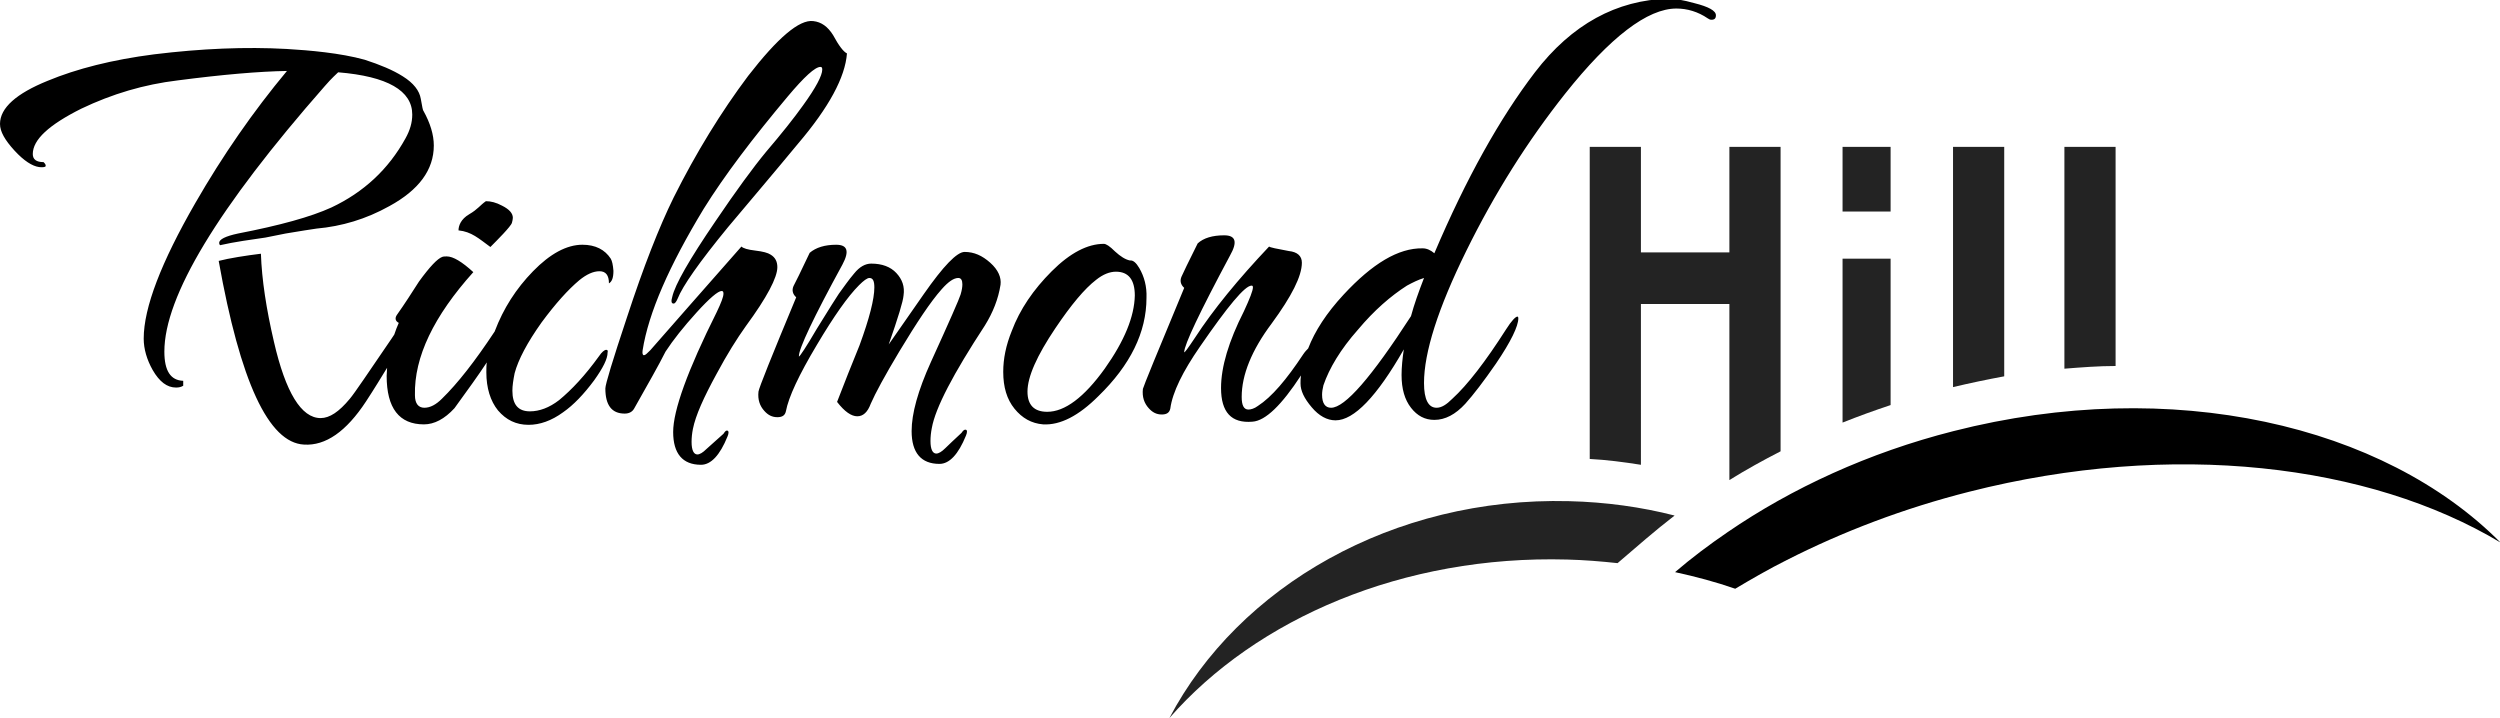
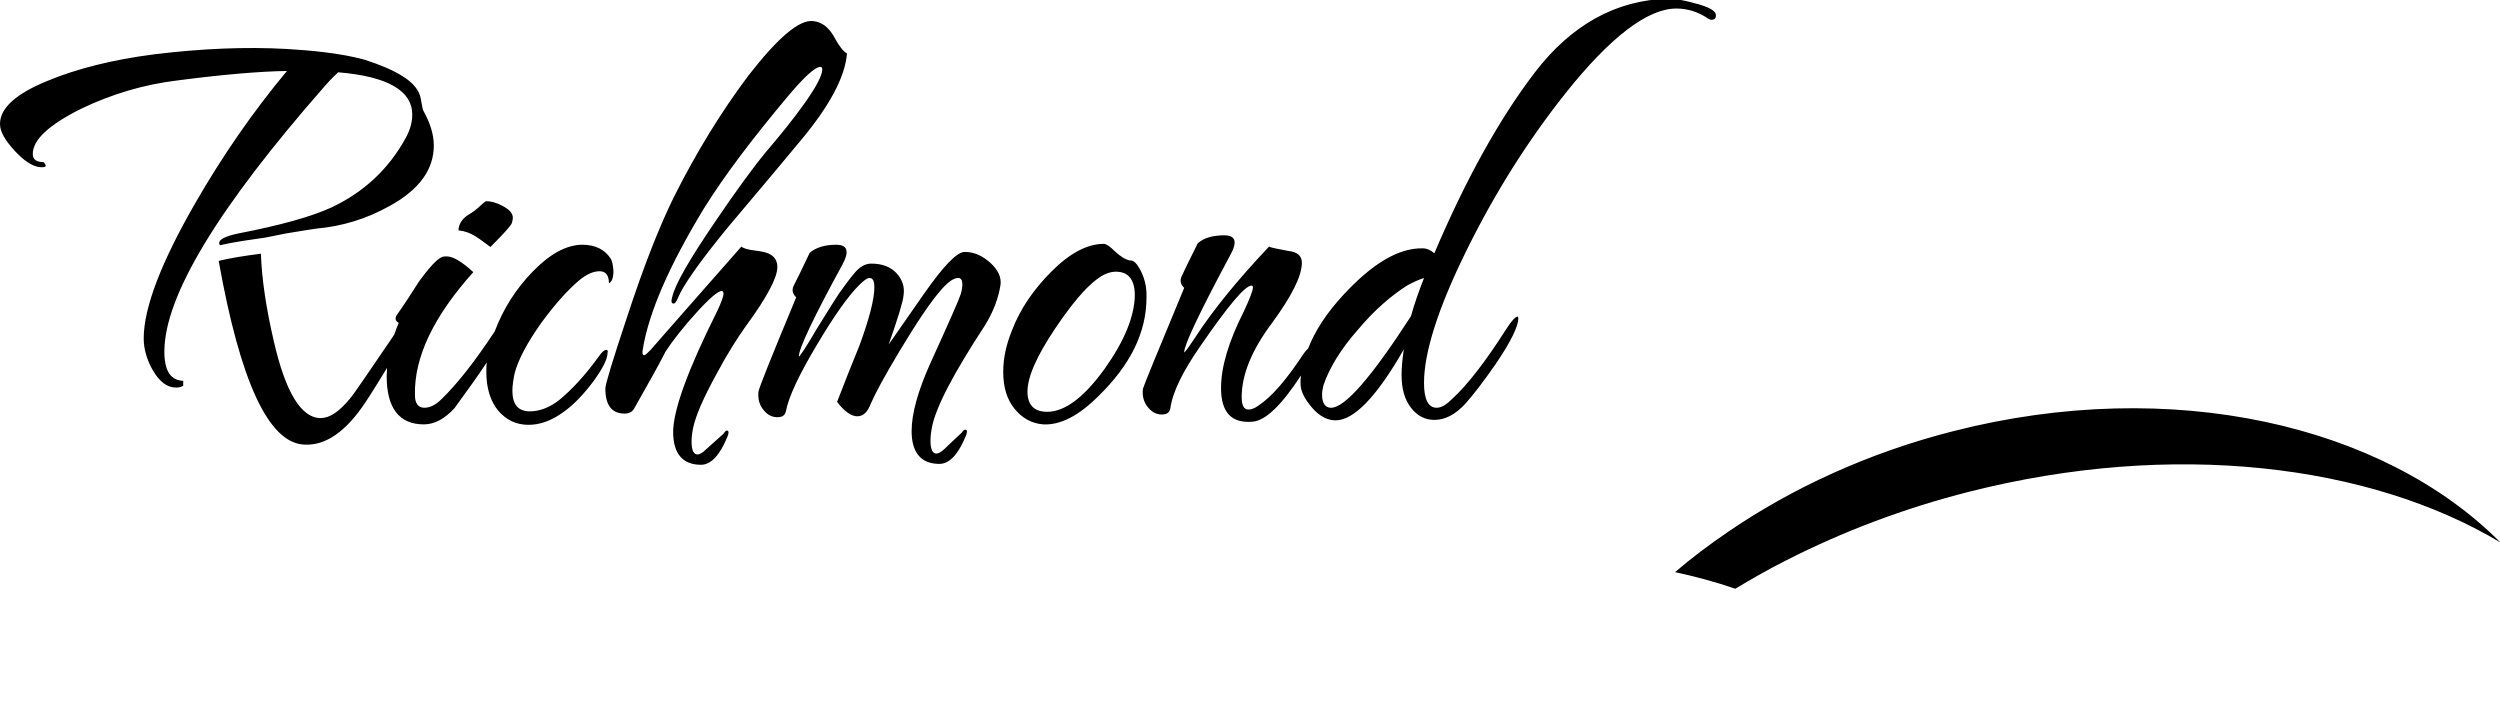
<svg xmlns="http://www.w3.org/2000/svg" version="1.1" id="Layer_1" x="0px" y="0px" viewBox="0 0 556.7 159.9" style="enable-background:new 0 0 556.7 159.9;" xml:space="preserve">
  <style type="text/css">
	.st0{fill:none;}
	.st1{fill:#232323;}
</style>
  <path class="st0" d="M248.4,60.5c-1.4,0-2.9,0.6-4.4,1.8c-2.5,2-5.5,5.5-9.1,10.8c-4.1,6.2-6.2,10.9-6.2,14.1c0,3,1.5,4.5,4.4,4.5  c3.9,0,8.2-3.2,12.8-9.6c4.4-6.1,6.5-11.6,6.5-16.2C252.6,62.3,251.2,60.5,248.4,60.5z M296.4,90.9c3.1,0,9.1-6.8,17.8-20.4  c0.8-2.6,1.7-5.5,2.9-8.5c-1.3,0.4-2.5,0.9-3.8,1.7c-3.6,2.2-7.3,5.5-10.9,9.8c-3.9,4.5-6.5,8.6-7.7,12.4c-0.3,0.7-0.4,1.4-0.4,2.1  C294.4,89.9,295,90.9,296.4,90.9z" />
-   <path class="st1" d="M446.3,32.7h-11.4v53.5c3.8-0.9,7.6-1.7,11.4-2.4V32.7z M471.1,32.7h-11.4v49.4c3.8-0.3,7.6-0.6,11.4-0.6V32.7z   M421,57.6h-10.7v36.5c3.5-1.4,7.1-2.7,10.7-3.9V57.6z M410.3,32.7H421v14.4h-10.7V32.7z M365.4,32.7H354v69.5  c3.8,0.2,7.6,0.7,11.4,1.3V67.7h19.7v39.2c3.7-2.3,7.5-4.4,11.4-6.4V32.7h-11.4v23.5h-19.7C365.4,56.2,365.4,32.7,365.4,32.7z   M349.4,111.6c-39.2-1-73.6,19-89,48.3c19.4-22.2,52.1-36.3,88.6-35.3c3.8,0.1,7.5,0.4,11.2,0.8l6.3-5.4c2-1.7,4.2-3.5,6.4-5.2  C365.5,112.9,357.6,111.8,349.4,111.6z" />
  <path d="M435,96c-18.9,4.8-36,12.7-50.3,22.5c-4.1,2.8-8.1,5.8-11.7,8.9c4.6,1,9.1,2.2,13.4,3.7c3.7-2.2,7.5-4.4,11.5-6.4  c12.4-6.3,26-11.5,40.6-15.2c45.3-11.5,89.1-6.2,118.3,11.3C530.8,94.6,483.6,83.6,435,96L435,96z M135,77.9c-0.4,0-1,0.5-1.6,1.4  c-3.1,4.3-6.1,7.5-8.9,9.8c-2.2,1.7-4.4,2.5-6.5,2.5c-2.6,0-3.9-1.5-3.9-4.6c0-1.1,0.2-2.4,0.5-3.9c0.8-3,2.8-6.8,6-11.3  c3.1-4.2,5.9-7.3,8.4-9.4c1.6-1.3,3.1-2,4.5-2s2.1,0.9,2.1,2.7c0.7-0.4,1-1.3,1-2.8c-0.1-1.3-0.3-2.2-0.6-2.7  c-1.3-2-3.4-3.1-6.3-3.1c-3.5,0-7.2,2-11,5.9s-6.6,8.3-8.5,13.3c0,0.1-0.1,0.2-0.1,0.2c-4.3,6.5-8.2,11.5-11.7,14.9  c-1.3,1.3-2.6,2-3.9,2s-2.1-0.9-2.1-2.8c-0.2-8.5,4.2-17.6,13-27.4c-2.5-2.3-4.5-3.5-5.9-3.5c-0.3,0-0.7,0-1,0.1  c-1.1,0.4-2.8,2.2-5.2,5.5c-1.6,2.5-3.2,5-4.9,7.4c-0.5,0.7-0.4,1.4,0.4,1.8c-0.4,0.9-0.7,1.7-1,2.6l-0.6,0.9  C82,83,79,87.5,77.9,88.8c-2.4,2.9-4.5,4.3-6.5,4.3c-4.3,0-7.8-5.7-10.4-17c-1.7-7.3-2.7-13.8-2.9-19.6c-3.3,0.4-7.1,1-9.4,1.6  C53.5,85,59.8,98.6,67.7,99c4.8,0.3,9.4-2.9,13.8-9.6c1.9-2.9,3.4-5.4,4.7-7.5l-0.1,1.8c0,7.2,2.8,10.8,8.3,10.8  c2.3,0,4.6-1.2,6.8-3.6c2.9-4,5.3-7.3,7.2-10.2c-0.1,0.7-0.1,1.5-0.1,2.2c0,3.5,0.9,6.4,2.6,8.5c1.8,2.1,4,3.2,6.8,3.2  c2.5,0,5.1-0.9,7.7-2.8c2.3-1.6,4.6-4,6.9-7.1c2-2.8,3-4.8,3-6.2C135.4,78.1,135.3,77.9,135,77.9z M159.6,83.2  c2.3-4.3,4.5-7.8,6.5-10.6c4.7-6.4,7-10.8,7-13.1c0-1.3-0.5-2.2-1.5-2.8c-0.6-0.4-1.7-0.7-3.4-0.9s-2.7-0.5-3.1-0.9  c-8.7,9.9-15.5,17.6-20.3,23.1c-0.7,0.7-1.1,1.1-1.4,1.1c-0.3,0-0.4-0.4-0.3-1.1c1.3-8.3,5.9-18.8,13.6-31.5  c4.6-7.4,10.9-15.7,18.7-25c3.7-4.4,6.1-6.6,7.3-6.6c0.3,0,0.4,0.2,0.4,0.6c0,1.3-1.4,4-4.3,8c-2,2.8-4.7,6.2-8.2,10.3  c-2.9,3.5-6.7,8.7-11.3,15.5c-5.8,8.5-9,14.1-9.6,16.8c-0.3,1-0.2,1.5,0.3,1.5c0.3,0,0.6-0.4,0.9-1.1c1.1-2.8,4.8-8.1,11.2-15.9  c5.2-6.2,10.4-12.3,15.6-18.6c6.9-8.1,10.5-14.8,10.9-20.1c-0.8-0.4-1.8-1.7-3.1-4.1c-1.2-1.9-2.6-2.9-4.4-3.1  c-3.1-0.4-7.9,3.7-14.5,12.2c-6,8-11.6,17.1-16.6,27.1c-3.2,6.5-6.7,15.4-10.4,26.7c-3.2,9.6-4.8,14.9-4.8,15.8  c0,3.7,1.4,5.6,4.3,5.6c1,0,1.7-0.4,2.1-1.1c3.1-5.5,5.5-9.7,7-12.7c1.7-2.6,4-5.5,6.9-8.7s4.8-4.8,5.6-4.8c0.3,0,0.4,0.2,0.4,0.6  c0,0.7-0.5,2-1.5,4.1c-6.5,13-9.7,21.9-9.7,26.7c0,4.8,2.1,7.3,6.2,7.3c2.2,0,4.2-2.1,5.9-6.3c0.3-0.7,0.3-1.2,0-1.3  c-0.3-0.1-0.5,0.1-0.9,0.7c-1.7,1.5-2.9,2.6-3.8,3.4c-0.8,0.8-1.5,1.2-2,1.2c-0.8,0-1.3-0.9-1.3-2.8c0-0.9,0.1-1.9,0.3-2.9  C154.9,92.5,156.7,88.5,159.6,83.2L159.6,83.2z M220.5,58.5c-1.8-1.6-3.6-2.4-5.7-2.4c-1.7,0-4.7,3.1-9.1,9.4l-7.8,11.2  c2.1-6,3.2-9.6,3.3-10.9c0.3-2-0.3-3.6-1.6-5s-3.2-2.1-5.6-2.1c-1.3,0-2.6,0.7-3.8,2.2c-1.2,1.4-2.3,3-3.4,4.5  c-0.5,0.7-2.1,3.3-4.9,7.8c-2.4,4.1-3.8,6.2-4,6.2v-0.1c0-1.7,3.2-8.5,9.7-20.4c1.6-3,1.1-4.4-1.4-4.4s-4.5,0.6-5.9,1.8  c-2,4.2-3.2,6.7-3.6,7.4c-0.4,0.9-0.2,1.8,0.6,2.5c-5.5,13.2-8.3,20.2-8.4,21c-0.2,1.8,0.3,3.2,1.3,4.3c0.8,0.9,1.7,1.4,2.9,1.4  c1.1,0,1.7-0.4,1.9-1.3c0.6-3.2,2.9-8.1,6.9-14.8c3.8-6.4,6.9-10.8,9.4-13.3c1-1,1.8-1.6,2.3-1.6c0.8,0,1.1,0.7,1.1,2.1  c0,2.6-1.1,6.9-3.3,12.9c-1.7,4.2-3.4,8.4-5,12.6c1.7,2.2,3.2,3.2,4.5,3.2s2.3-0.9,3-2.8c1-2.3,3.1-6.2,6.4-11.7  c3.8-6.3,6.9-11,9.4-13.8c1.5-1.7,2.7-2.5,3.7-2.5c0.6,0,0.9,0.5,0.9,1.4c0,0.6-0.1,1.3-0.4,2.3c-0.3,1-2.5,6-6.6,15  C204.4,87,203,92.1,203,96c0,4.8,2.1,7.3,6.2,7.3c2.2,0,4.2-2.1,5.9-6.3c0.3-0.7,0.3-1.2,0-1.3c-0.3-0.1-0.6,0.1-1,0.7  c-1.6,1.5-2.8,2.6-3.6,3.4s-1.5,1.2-2,1.2c-0.8,0-1.3-0.9-1.3-2.8c0-0.9,0.1-1.9,0.3-2.9c0.8-4.5,4.8-12.1,11.8-22.8  c1.8-2.9,3-5.9,3.5-9.1C223,61.8,222.3,60.1,220.5,58.5L220.5,58.5z M253.7,59.7c-0.7-1.2-1.4-1.8-2.1-1.7c-1-0.2-2.1-0.9-3.3-2  c-1.2-1.2-2-1.7-2.5-1.7c-3.6,0-7.5,2-11.6,6.1s-7.1,8.5-8.9,13.3c-1.3,3.2-1.9,6.2-1.9,9.1c0,3.4,0.8,6.1,2.5,8.2s3.8,3.3,6.4,3.5  c3.8,0.2,7.9-1.9,12.3-6.3c7.1-6.9,10.7-14.2,10.7-21.9C255.4,63.8,254.8,61.6,253.7,59.7L253.7,59.7z M246,82.1  c-4.6,6.4-8.9,9.6-12.8,9.6c-2.9,0-4.4-1.5-4.4-4.5c0-3.3,2.1-8,6.2-14.1c3.5-5.2,6.5-8.8,9.1-10.8c1.5-1.2,3-1.8,4.4-1.8  c2.8,0,4.2,1.8,4.2,5.3C252.6,70.5,250.4,75.9,246,82.1z M267.2,77.2c6.2-9,10-13.6,11.5-13.6c0.2,0,0.3,0.1,0.3,0.4  c0,0.7-0.7,2.5-2,5.3c-3.4,6.7-5.1,12.4-5.1,17.1c0,5.4,2.3,7.9,7,7.5c2.9-0.2,6.5-3.7,10.8-10.3c-0.1,0.6-0.1,1.2-0.1,1.8  c0,1.6,0.8,3.3,2.5,5.3c1.6,1.9,3.4,2.9,5.3,2.9c4.1,0,9.2-5.3,15.2-15.8c-0.3,2-0.5,4-0.5,5.7c0,3.1,0.7,5.5,2.1,7.3  s3.1,2.7,5.2,2.7c2.4,0,4.7-1.2,6.9-3.6c1.8-2,4.1-5,6.8-8.9c3.4-5,5-8.4,5-10.1c0-0.3-0.1-0.4-0.2-0.4c-0.4,0-1.3,0.9-2.5,2.8  c-4.6,7.2-8.6,12.4-12,15.5c-1.3,1.3-2.4,2-3.5,2c-1.8,0-2.8-1.8-2.8-5.5c0-6.8,3.1-16.6,9.4-29.4s13.6-24.4,22-35  c10.1-12.7,18.4-19,24.8-19c2.4,0,4.8,0.7,7,2.2c0.3,0.2,0.5,0.3,0.8,0.3c0.7,0,1-0.3,1-1c0-1-1.6-1.9-4.8-2.7c-2.5-0.7-4.4-1-5.8-1  C360,0,350,5.4,341.8,16.1c-7.8,10.2-15.3,23.6-22.4,40.3c-0.8-0.7-1.7-1.1-2.6-1.1c-5.4-0.1-11.2,3.4-17.6,10.3  c-3.8,4.1-6.4,8.1-7.9,12c-0.3,0.3-0.7,0.7-1.1,1.3c-3.7,5.6-7,9.5-10.1,11.5c-0.8,0.6-1.6,0.8-2.1,0.8c-1,0-1.5-0.9-1.5-2.8  c0-4.9,2.2-10.4,6.7-16.4c4.4-6,6.7-10.5,6.7-13.5c0-1.5-1-2.4-2.9-2.6c-2.7-0.5-4.2-0.8-4.4-1c-6.9,7.3-12.4,14-16.5,20.3  c-1.6,2.4-2.4,3.5-2.4,3.2c0-1.6,3.4-8.8,10.2-21.5c1.7-3,1.3-4.5-1.3-4.5s-4.6,0.6-5.9,1.8c-2.1,4.2-3.3,6.7-3.6,7.4  c-0.4,0.9-0.2,1.8,0.6,2.5c-6,14.4-9.1,22-9.2,22.5c-0.2,1.8,0.3,3.2,1.3,4.3c0.8,0.9,1.7,1.4,2.9,1.4c1.1,0,1.7-0.4,1.9-1.3  C261.1,87.3,263.4,82.7,267.2,77.2L267.2,77.2z M294.7,85.8c1.3-3.8,3.8-8,7.7-12.4c3.6-4.3,7.3-7.5,10.9-9.8  c1.3-0.7,2.5-1.3,3.8-1.7c-1.2,3.1-2.2,5.9-2.9,8.5c-8.8,13.6-14.7,20.4-17.8,20.4c-1.3,0-2-1-2-2.9  C294.4,87.3,294.5,86.6,294.7,85.8z M109.2,55c1.4-1.4,4.6-4.6,4.8-5.4c0.1-0.4,0.2-0.8,0.2-1.1c0-1-0.8-1.9-2.4-2.7  c-1.3-0.7-2.5-1-3.6-1c-1.3,0.9-1.8,1.8-3.7,2.9c-1.9,1.1-2.4,2.6-2.4,3.6C105,51.6,106.6,53.1,109.2,55z M36.6,78.3  c0-12.3,11.9-32,35.7-59.1c0.5-0.6,1.5-1.7,3-3.1c11,0.9,16.5,4.1,16.5,9.4c0,1.8-0.5,3.5-1.5,5.3c-3.8,6.9-9.3,12-16.5,15.4  c-4.6,2.1-11.5,4-20.8,5.8c-2.8,0.6-4.2,1.3-4.2,2.1c0,0.2,0.1,0.4,0.2,0.5c3-0.7,7.3-1.3,10.1-1.7c1-0.2,2.4-0.5,4.5-0.9  c3.4-0.6,5.7-0.9,6.9-1.1c5.6-0.5,11-2.1,16.2-5c6.6-3.6,9.9-8.1,9.9-13.5c0-2.4-0.8-5-2.3-7.7c-0.1,0-0.3-0.9-0.6-2.7  c-0.3-1.8-1.6-3.5-4-5c-2.2-1.4-5.1-2.6-8.5-3.7c-5.4-1.5-12.3-2.1-17.4-2.4c-9.1-0.5-18.9-0.1-29.5,1.2C25,13.3,17.1,15.3,10.6,18  C3.7,20.8,0,24,0,27.6c0,1.7,1.1,3.6,3.2,5.9s4,3.5,5.5,3.7c0.8,0.1,1.2,0,1.4-0.1c0.2-0.3,0-0.6-0.4-1c-1.6,0-2.4-0.6-2.4-1.8  c0-3.2,3.6-6.5,10.8-10.1c6.9-3.3,14-5.4,21.5-6.3c10-1.3,18.1-2,24.3-2.1c-7.5,9-14.3,18.8-20.4,29.4C35.9,58.4,32,68.5,32,75.4  c0,2.3,0.7,4.7,2,7c1.5,2.6,3.2,3.9,5.2,3.9c0.6,0,1.1-0.1,1.6-0.4v-1.1C38,84.7,36.6,82.6,36.6,78.3z" />
</svg>